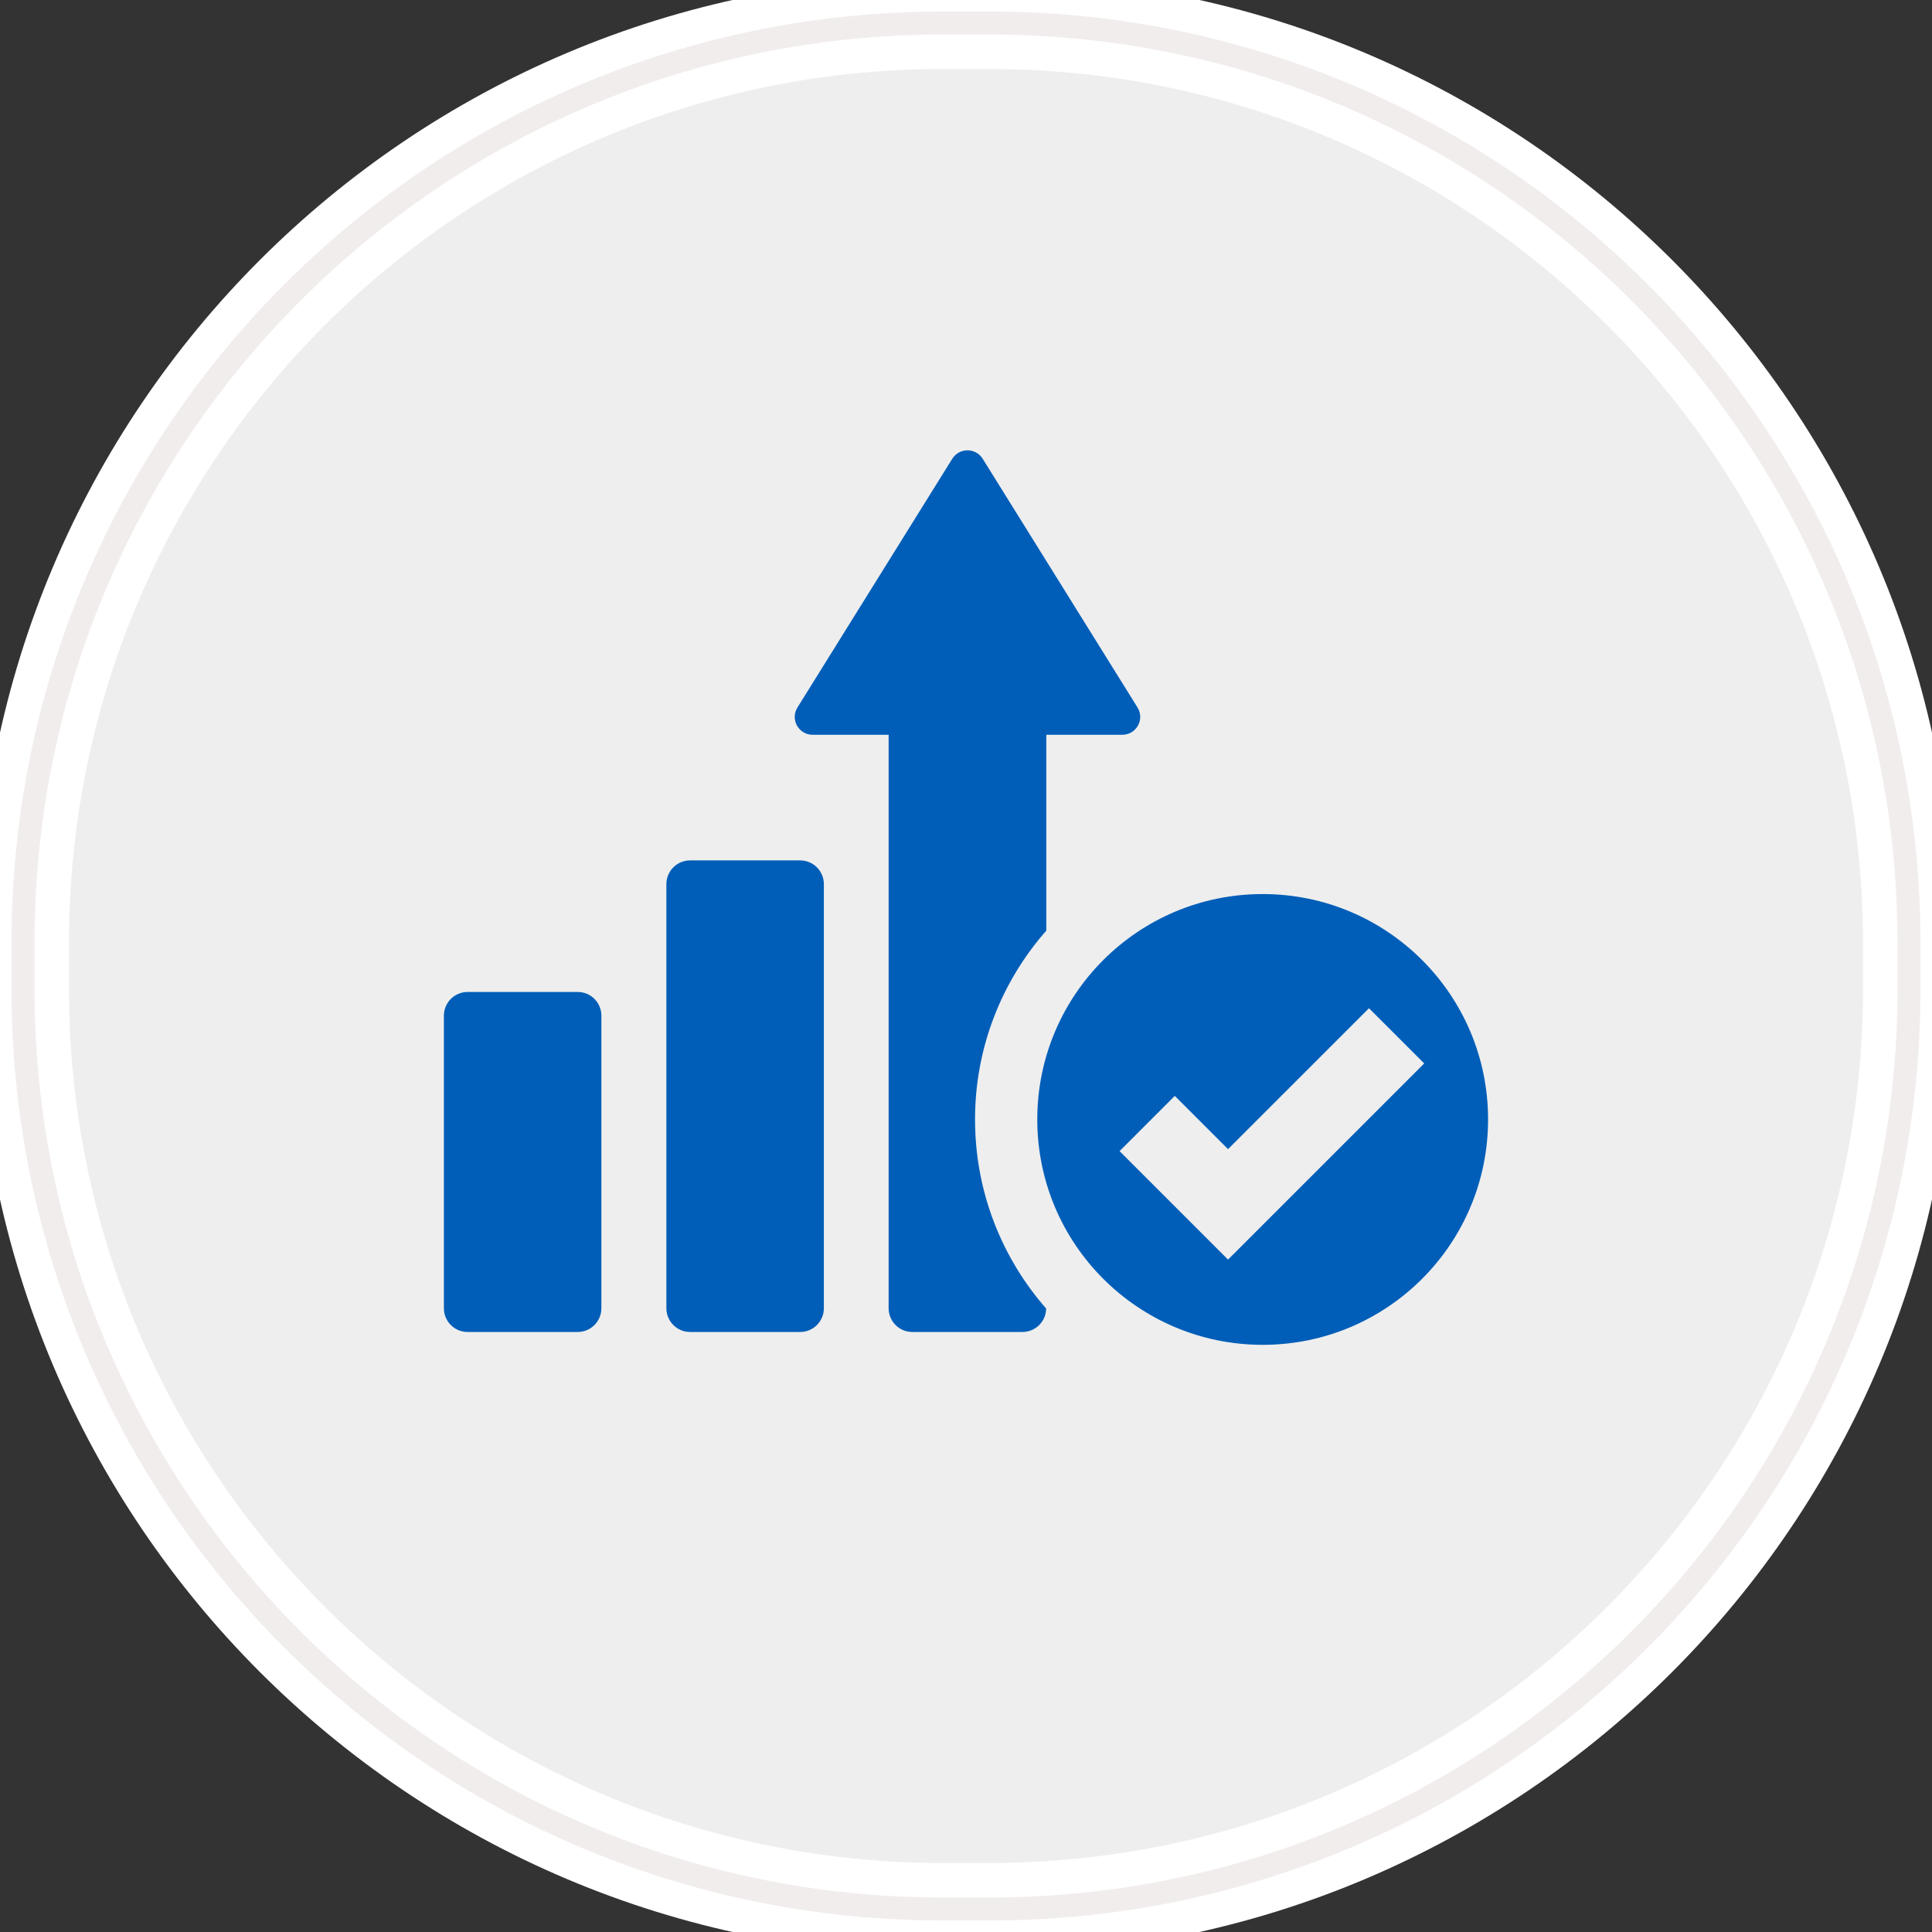
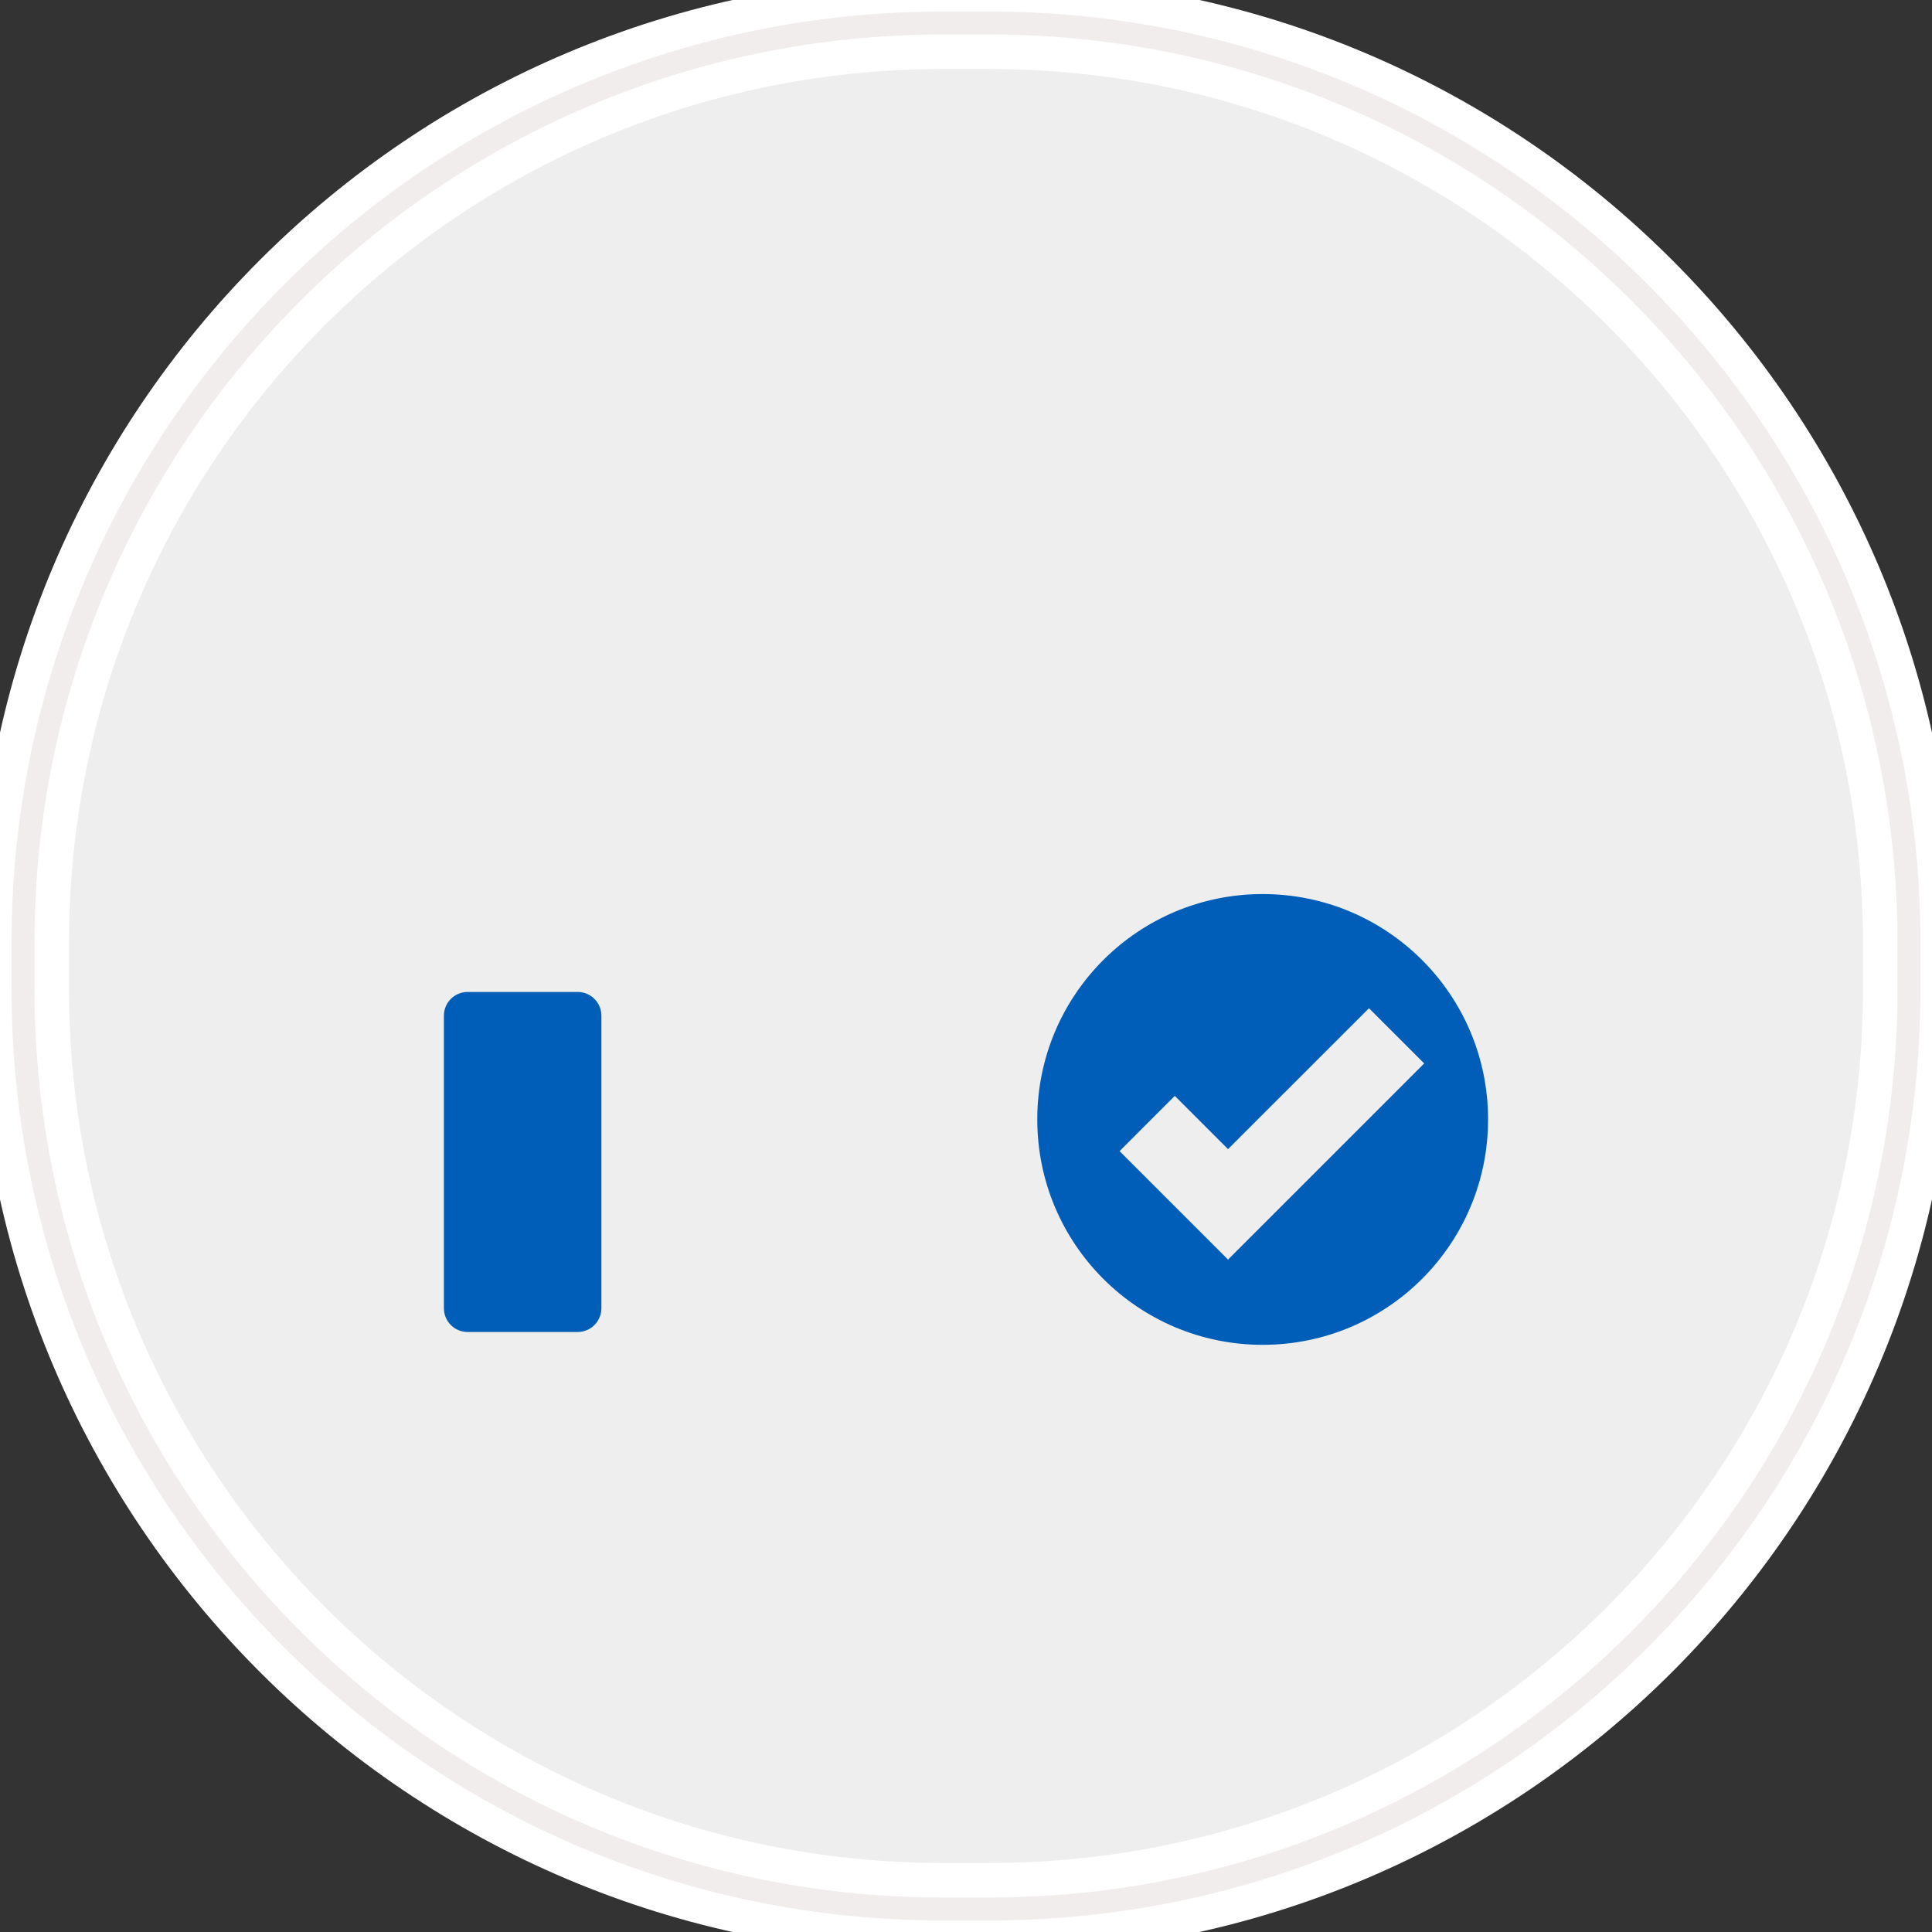
<svg xmlns="http://www.w3.org/2000/svg" xmlns:ns1="http://www.bohemiancoding.com/sketch/ns" version="1.1" id="Layer_1" x="0px" y="0px" width="84px" height="84px" viewBox="0 0 84 84" enable-background="new 0 0 84 84" xml:space="preserve">
  <rect x="0" y="0" width="84" height="84" fill="#333333" stroke="none" />
  <g id="Rectangle-290">
    <g ns1:type="MSShapeGroup">
      <path id="path-1" fill="#EEEEEE" stroke="#FFFFFF" stroke-width="4" d="M41,1h2c22.092,0,40,17.909,40,40v2    c0,22.092-17.908,40-40,40h-2C18.909,83,1,65.092,1,43v-2C1,18.909,18.909,1,41,1z" />
    </g>
    <g>
      <path id="path-1_1_" fill="none" stroke="#F2EDED" d="M41,1h2c22.092,0,40,17.909,40,40v2c0,22.092-17.908,40-40,40h-2    C18.909,83,1,65.092,1,43v-2C1,18.909,18.909,1,41,1z" />
    </g>
  </g>
  <g>
    <g>
      <path fill="#005EB8" d="M25.118,43.129h-4.788c-0.569,0-1.03,0.461-1.03,1.029v12.724c0,0.568,0.461,1.03,1.03,1.03h4.788    c0.568,0,1.029-0.462,1.029-1.03V44.158C26.147,43.59,25.687,43.129,25.118,43.129L25.118,43.129z M25.118,43.129" />
      <g>
-         <path fill="#005EB8" d="M34.79,37.409h-4.787c-0.568,0-1.03,0.462-1.03,1.031v18.442c0,0.568,0.462,1.03,1.03,1.03h4.787     c0.569,0,1.03-0.462,1.03-1.03V38.44C35.82,37.871,35.359,37.409,34.79,37.409L34.79,37.409z M34.79,37.409" />
-         <path fill="#005EB8" d="M45.492,40.461v-8.515h3.306c0.608,0,0.981-0.668,0.658-1.188l-6.729-10.81     c-0.305-0.491-1.021-0.491-1.325,0l-6.729,10.81c-0.324,0.52,0.049,1.188,0.657,1.188h3.306v24.936c0,0.568,0.461,1.03,1.03,1.03     h4.787c0.57,0,1.03-0.462,1.03-1.021c-1.923-2.197-3.09-5.071-3.09-8.221C42.393,45.532,43.56,42.658,45.492,40.461     L45.492,40.461z M45.492,40.461" />
-       </g>
+         </g>
    </g>
    <path fill="#005EB8" d="M54.9,38.872c-5.416,0-9.801,4.384-9.801,9.799s4.385,9.8,9.801,9.8c5.414,0,9.799-4.385,9.799-9.8   S60.314,38.872,54.9,38.872z M53.393,54.765l-2.401-2.401l-2.315-2.315l2.401-2.402l2.315,2.315l6.128-6.126l2.401,2.4   L53.393,54.765z" />
  </g>
</svg>